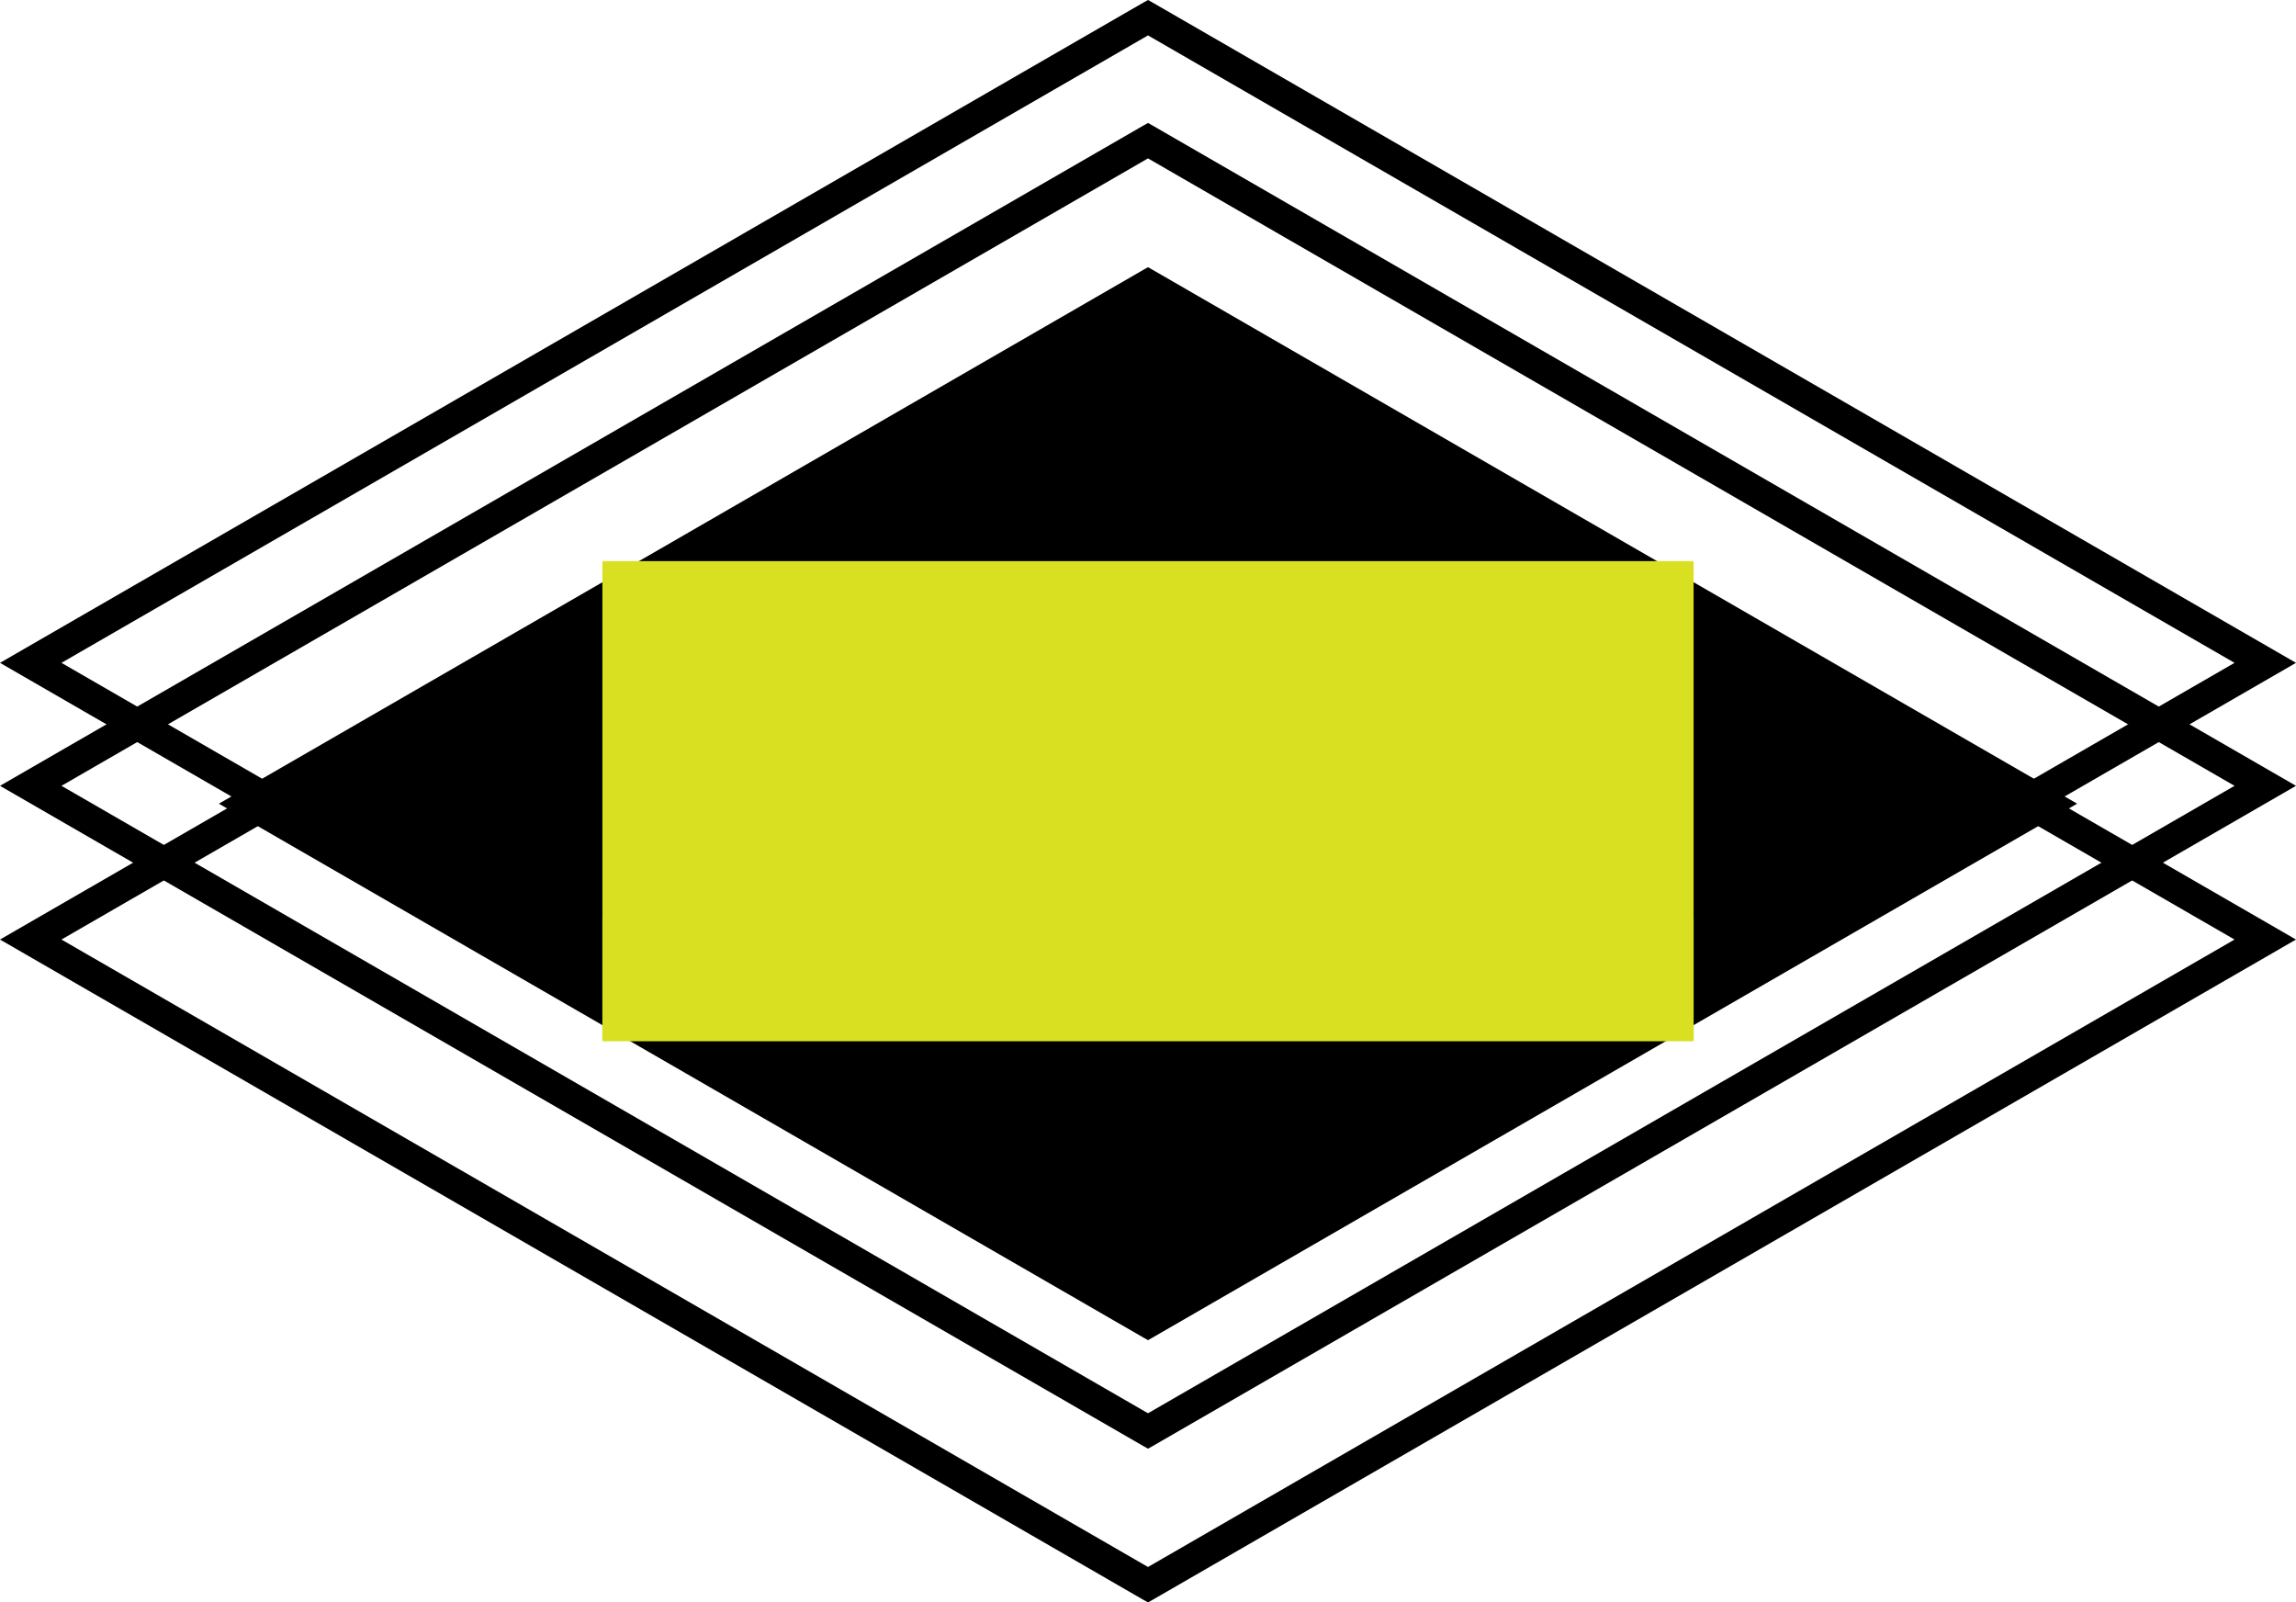
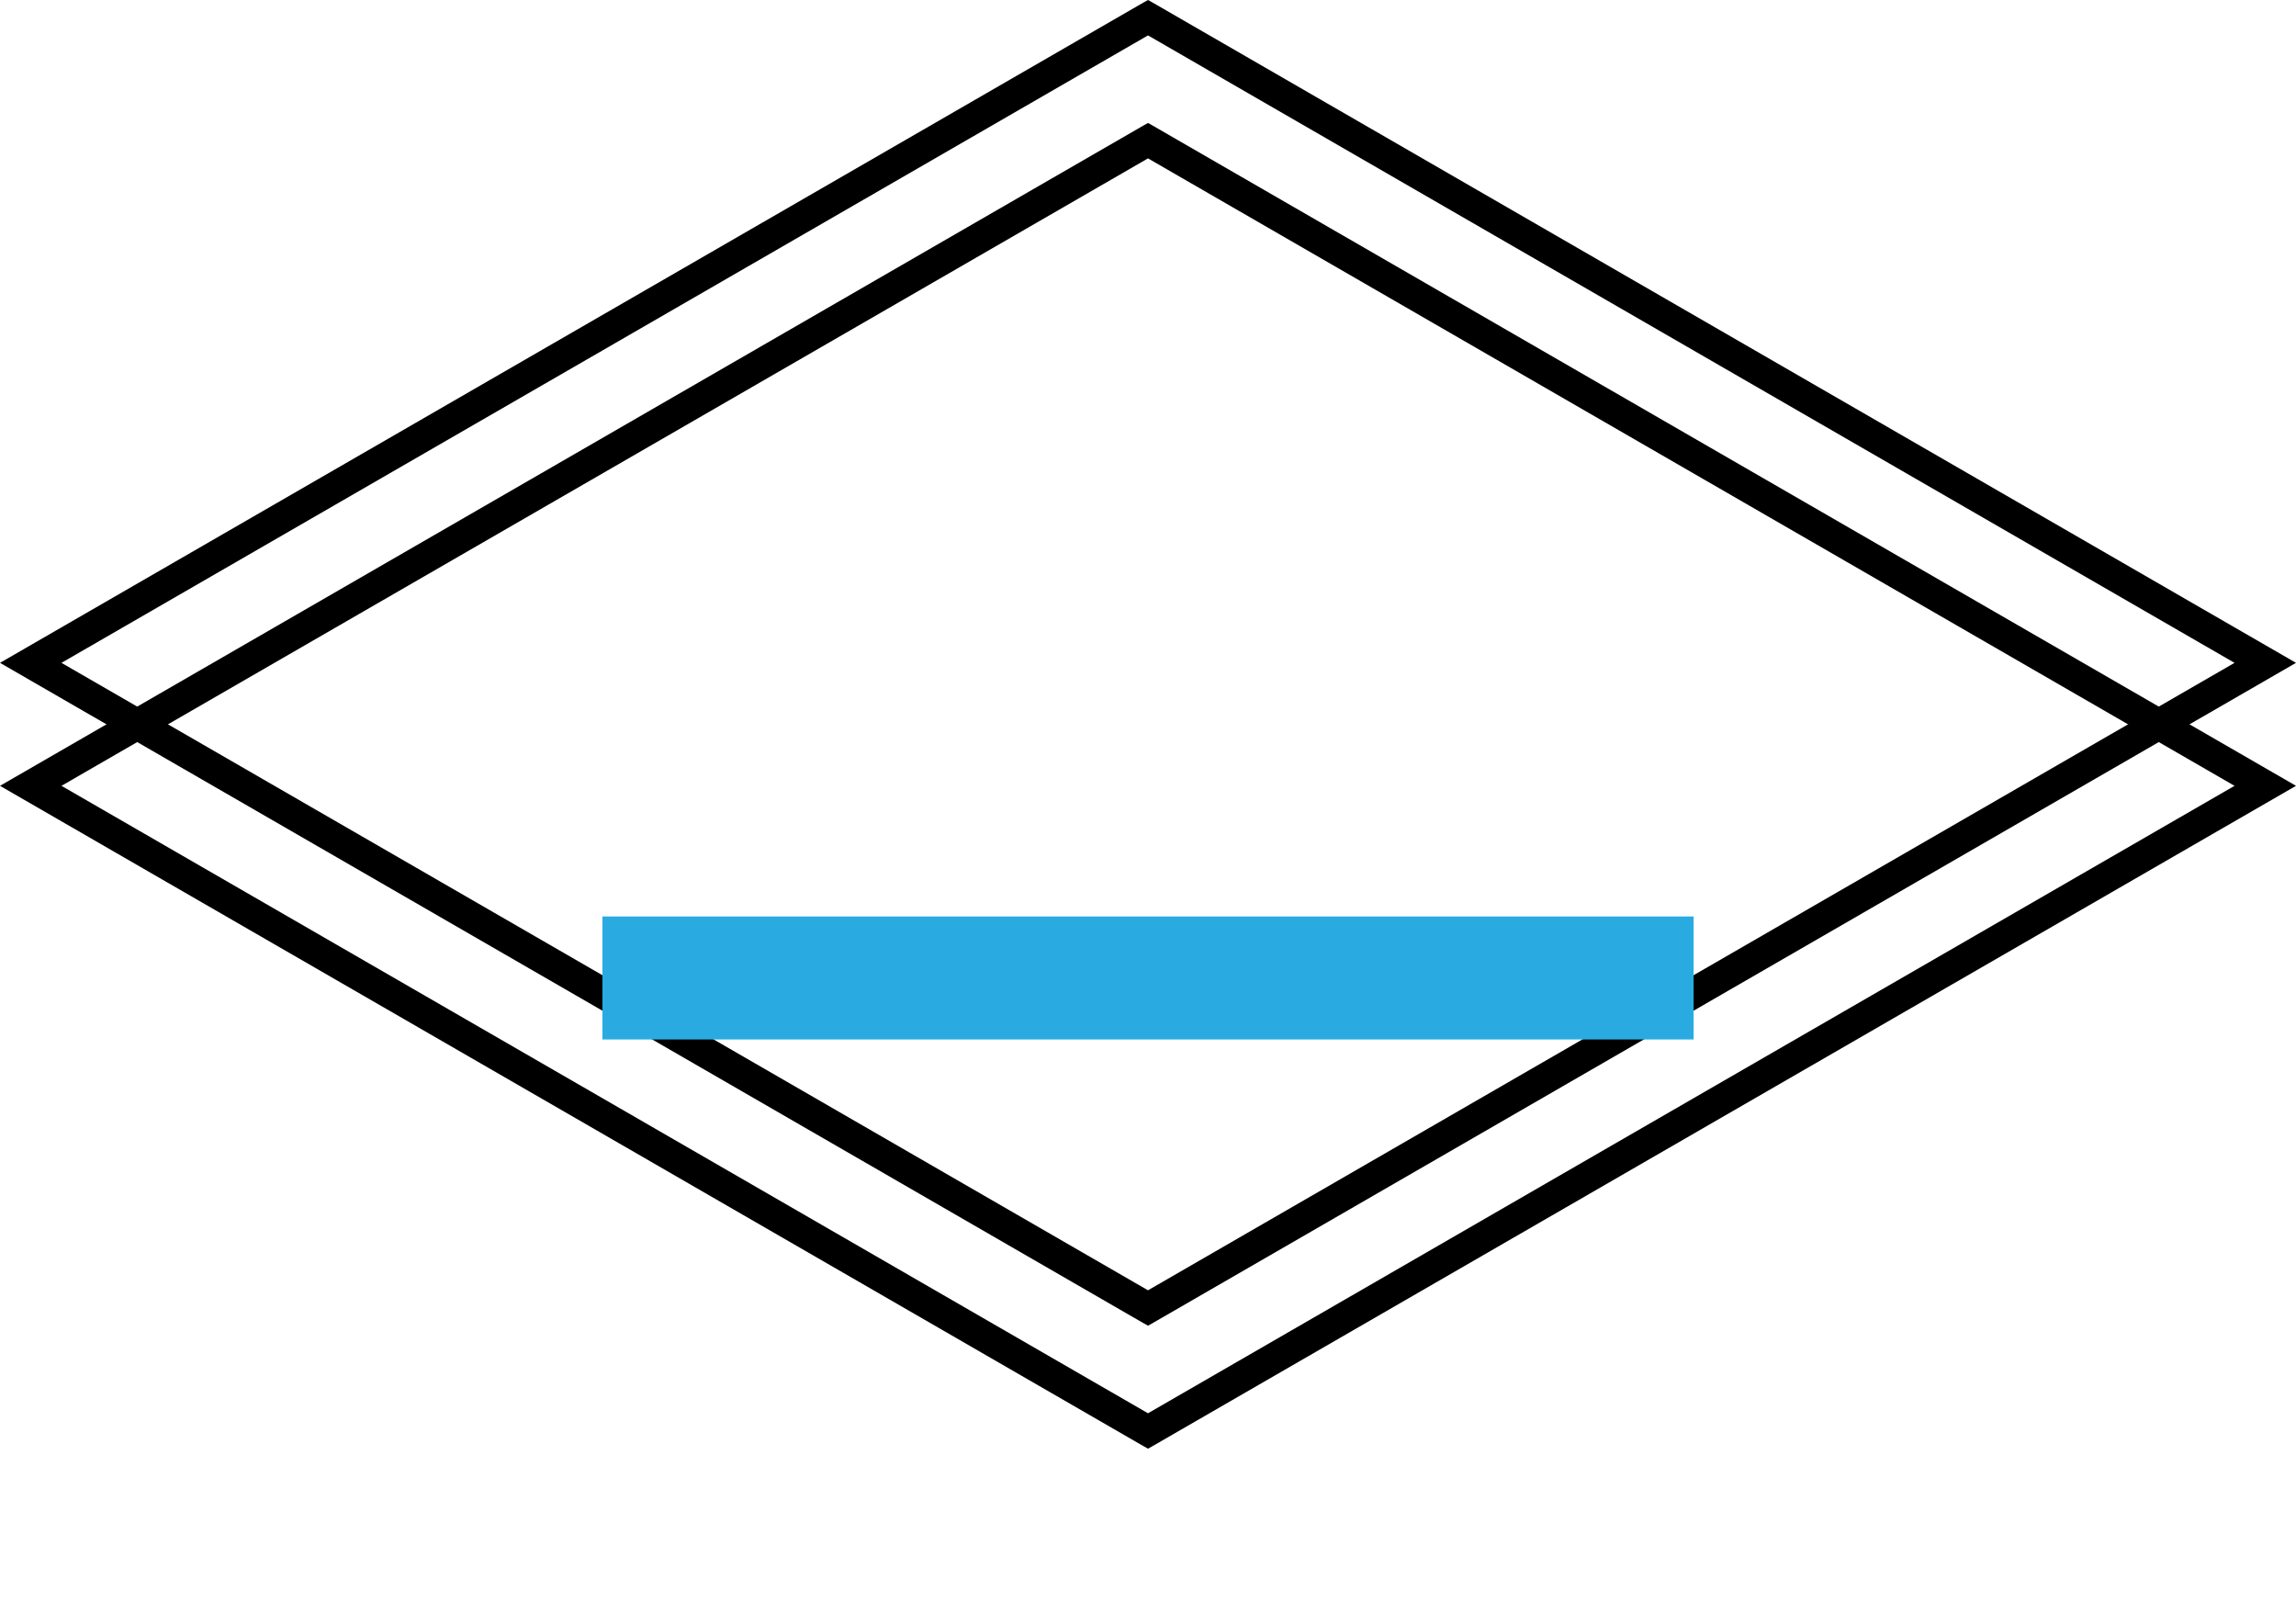
<svg xmlns="http://www.w3.org/2000/svg" viewBox="0 0 149.39 104.24">
  <title>shapes</title>
  <g id="shape">
    <g>
      <path d="M74.695,10.303l36.196,20.899L145.39,51.12,110.89,71.038,74.695,91.937,38.5,71.038,4,51.12l34.5-19.918L74.695,10.303M74.7,8l-.31.17L37.5,29.47,0,51.12,37.5,72.77,74.39,94.07l.31.17.3-.17,36.89-21.3L149.39,51.12l-37.5-21.65L75,8.17,74.7,8Z" />
-       <path d="M74.695,2.303l36.196,20.899L145.39,43.12,110.89,63.038,74.695,83.937,38.5,63.038,4,43.12l34.5-19.918L74.695,2.303M74.7,0l-.31.17L37.5,21.47,0,43.12,37.5,64.77,74.39,86.07l.31.17.3-.17,36.89-21.3L149.39,43.12l-37.5-21.65L75,.17,74.7,0Z" />
-       <path d="M74.695,20.303l36.196,20.899L145.39,61.12,110.89,81.038l-36.195,20.899L38.5,81.038,4,61.12l34.5-19.918L74.695,20.303M74.7,18l-.31.17L37.5,39.47,0,61.12,37.5,82.77,74.39,104.07l.31.17.3-.17,36.89-21.3L149.39,61.12l-37.5-21.65L75,18.17,74.7,18Z" />
+       <path d="M74.695,2.303l36.196,20.899L145.39,43.12,110.89,63.038,74.695,83.937,38.5,63.038,4,43.12l34.5-19.918M74.7,0l-.31.17L37.5,21.47,0,43.12,37.5,64.77,74.39,86.07l.31.17.3-.17,36.89-21.3L149.39,43.12l-37.5-21.65L75,.17,74.7,0Z" />
      <g>
-         <polygon points="16.243 52.282 74.695 18.533 133.148 52.282 74.695 86.03 16.243 52.282" />
-         <path d="M74.695,19.688l29.103,16.804,27.35,15.79L103.798,68.072,74.695,84.876l-29.103-16.804L18.242,52.282,45.592,36.492l29.102-16.804m.005-2.304-.251.138L44.592,34.76,14.242,52.282l30.35,17.522L74.448,87.042l.251.138.243-.138,29.856-17.239,30.35-17.522L104.798,34.76,74.942,17.521l-.243-.138Z" />
-       </g>
+         </g>
    </g>
  </g>
  <g id="tagline">
    <g id="text-box">
-       <rect x="39.695" y="36.62" width="70" height="21" fill="#29abe2" />
-     </g>
+       </g>
    <g id="tagline-2" data-name="tagline">
      <rect x="39.195" y="59.62" width="71" height="8" fill="#29abe2" />
    </g>
  </g>
  <g id="no-tagline">
-     <rect id="text-box-2" data-name="text-box" x="39.195" y="36.502" width="71" height="31.235" fill="#d9e021" />
-   </g>
+     </g>
</svg>